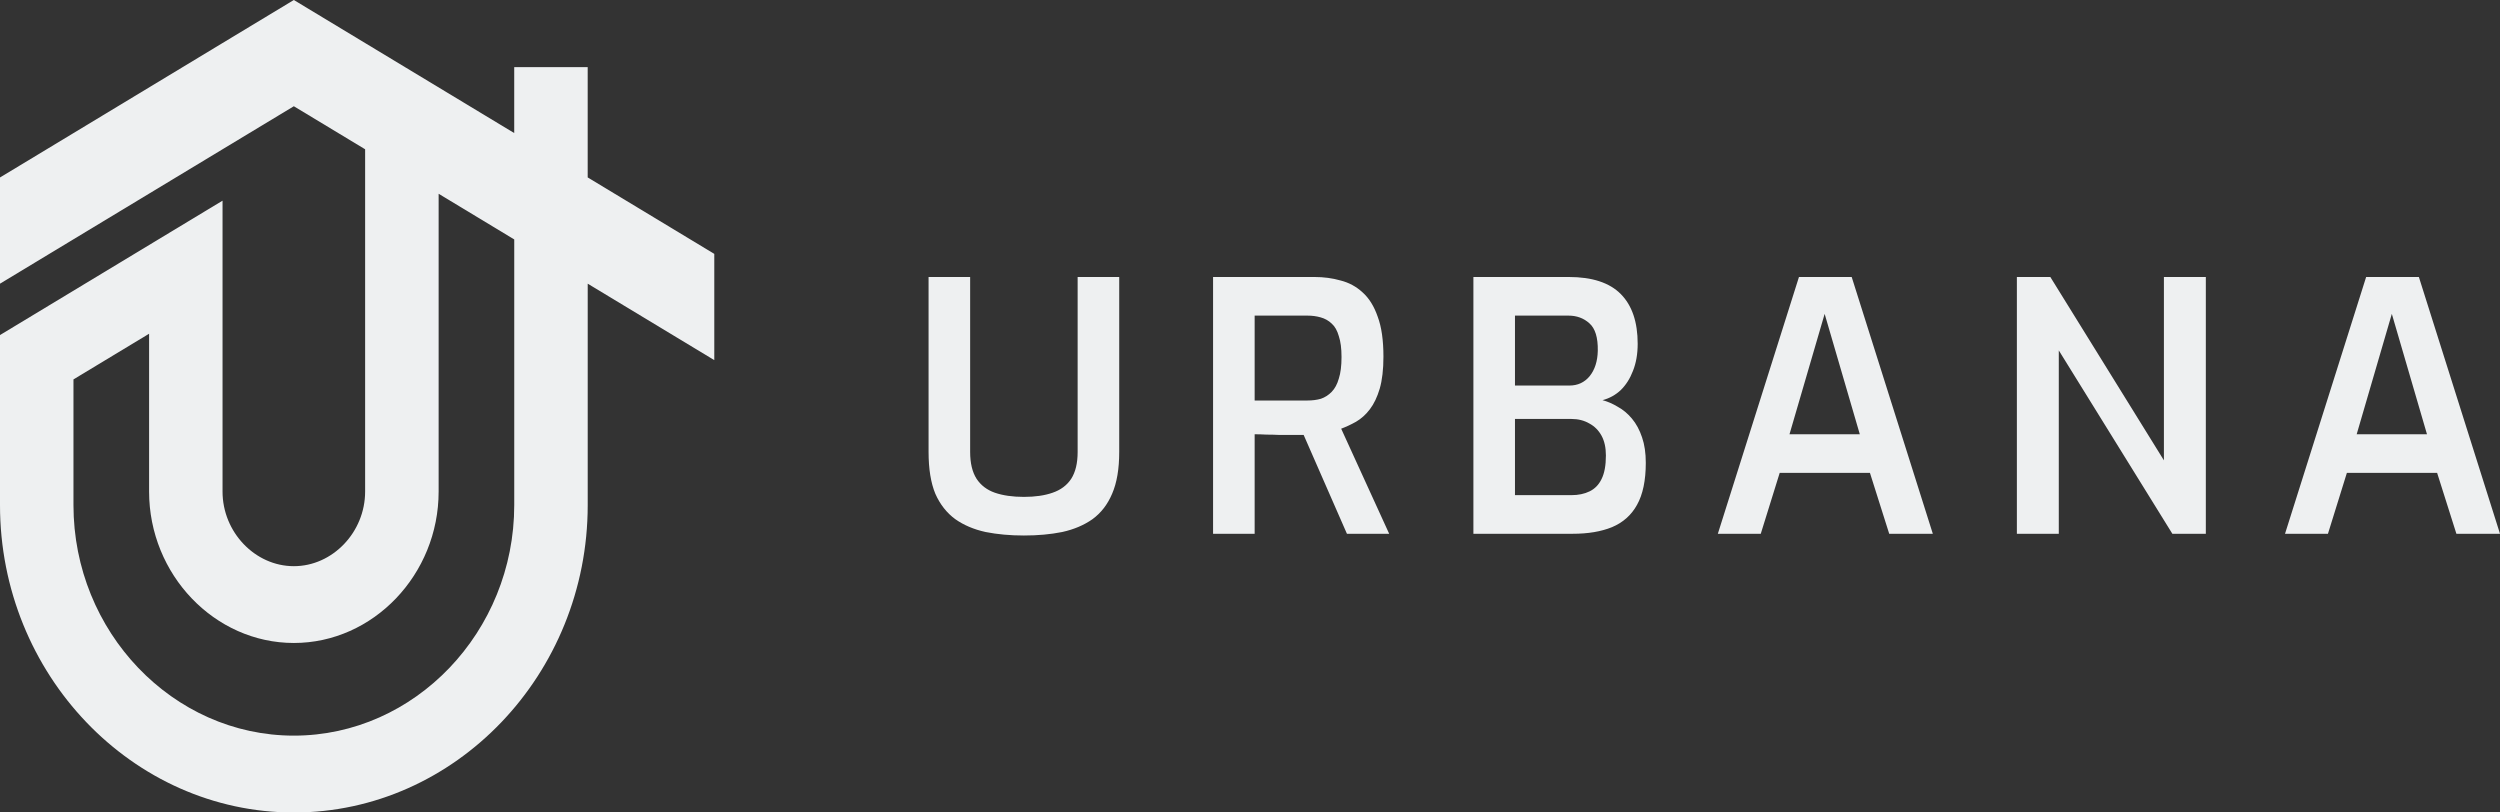
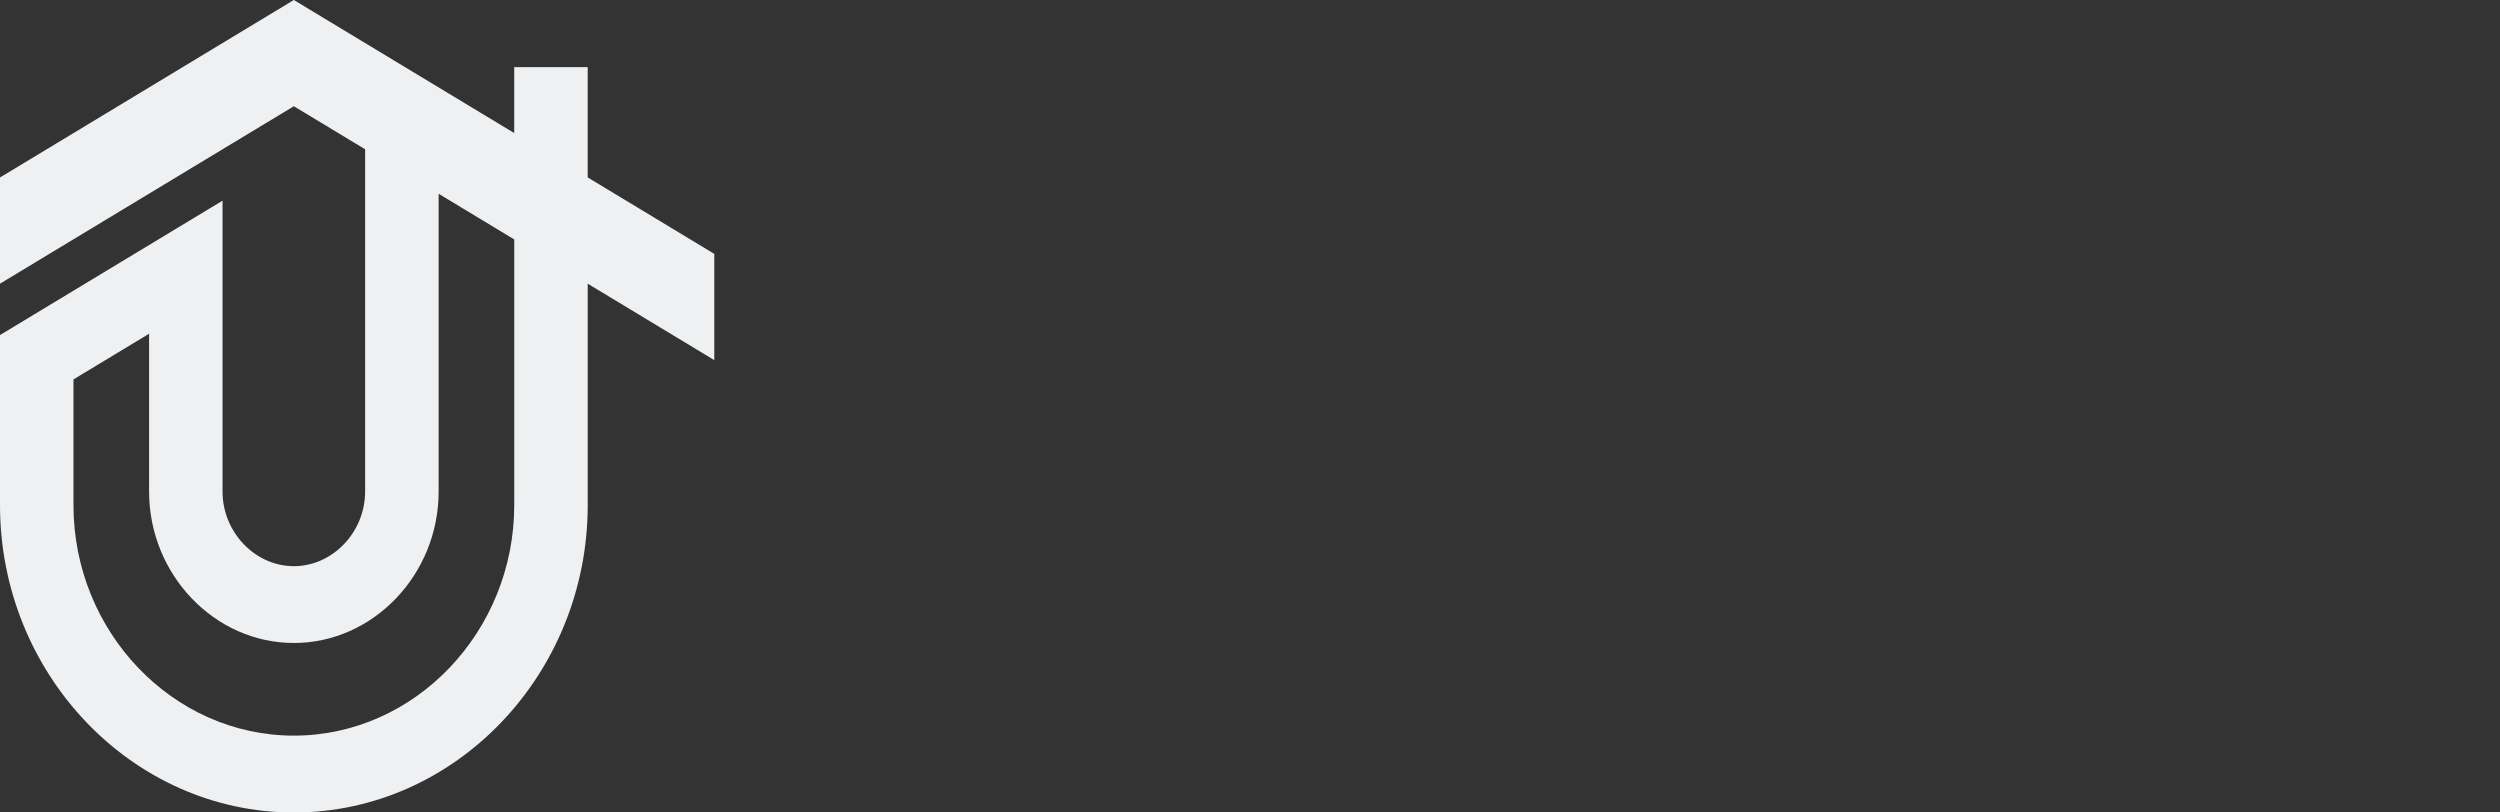
<svg xmlns="http://www.w3.org/2000/svg" width="320" height="104" viewBox="0 0 320 104" fill="none">
  <rect x="0" y="0" width="320" height="104" fill="#333333" stroke="none" />
  <path fill-rule="evenodd" clip-rule="evenodd" d="M19.084 42.718L9.404 48.564V64.654C9.404 80.865 22.119 94.161 37.615 94.161C53.11 94.161 65.823 80.862 65.823 64.654V30.648L56.145 24.802V62.922C56.145 73.541 47.767 82.301 37.615 82.301C27.462 82.301 19.084 73.541 19.084 62.922V42.718ZM91.429 32.501V46.096L75.227 36.311V64.66C75.227 86.297 58.301 104 37.615 104C16.928 104 0 86.294 0 64.657V42.887L6.236 39.121L28.485 25.686V62.925C28.485 68.118 32.65 72.471 37.612 72.471C42.574 72.471 46.736 68.118 46.736 62.925V19.107L37.612 13.598L28.485 19.107L6.236 32.543L0 36.311V22.716L6.236 18.951L28.485 5.509L37.612 0L46.736 5.509L65.82 17.032V8.597H75.224V22.71L91.426 32.495L91.429 32.501Z" fill="#EEF0F1" />
-   <path fill-rule="evenodd" clip-rule="evenodd" d="M126.169 68.1C127.669 68.397 129.299 68.545 131.059 68.545C132.847 68.545 134.477 68.397 135.948 68.1C137.448 67.773 138.746 67.224 139.842 66.452C140.938 65.65 141.774 64.567 142.351 63.201C142.957 61.806 143.26 60.024 143.26 57.857V35.455H137.938V57.857C137.938 59.282 137.664 60.425 137.116 61.286C136.568 62.117 135.775 62.711 134.736 63.067C133.727 63.424 132.501 63.602 131.059 63.602C129.616 63.602 128.376 63.424 127.338 63.067C126.328 62.711 125.549 62.117 125.001 61.286C124.453 60.425 124.179 59.282 124.179 57.857V35.455H118.857V57.857C118.857 60.024 119.146 61.806 119.723 63.201C120.328 64.567 121.179 65.65 122.275 66.452C123.371 67.224 124.669 67.773 126.169 68.1ZM155.273 68.323V35.455H168.253C169.436 35.455 170.546 35.603 171.585 35.9C172.652 36.167 173.59 36.672 174.397 37.414C175.234 38.156 175.883 39.196 176.344 40.532C176.835 41.838 177.08 43.545 177.08 45.654C177.08 47.286 176.921 48.652 176.604 49.751C176.287 50.82 175.868 51.696 175.349 52.379C174.83 53.061 174.239 53.596 173.575 53.982C172.941 54.338 172.306 54.635 171.671 54.873L177.815 68.323H172.407L166.869 55.674H165.441H163.797C163.22 55.645 162.657 55.63 162.109 55.63C161.561 55.6 161.057 55.585 160.595 55.585V68.323H155.273ZM160.595 51.265H167.345C167.979 51.265 168.556 51.191 169.075 51.042C169.595 50.864 170.056 50.567 170.46 50.152C170.864 49.736 171.167 49.172 171.369 48.459C171.599 47.747 171.715 46.826 171.715 45.698C171.715 44.599 171.599 43.709 171.369 43.026C171.167 42.313 170.864 41.779 170.46 41.422C170.056 41.036 169.58 40.769 169.032 40.621C168.513 40.472 167.95 40.398 167.345 40.398H160.595V51.265ZM188.595 35.455V68.323H201.315C203.277 68.323 204.95 68.041 206.334 67.477C207.748 66.883 208.815 65.933 209.536 64.626C210.286 63.29 210.661 61.494 210.661 59.237C210.661 57.99 210.502 56.907 210.185 55.986C209.868 55.036 209.435 54.234 208.887 53.581C208.339 52.928 207.733 52.423 207.07 52.067C206.435 51.681 205.786 51.399 205.123 51.221C206.017 50.983 206.796 50.553 207.459 49.929C208.123 49.276 208.642 48.459 209.017 47.48C209.421 46.47 209.623 45.312 209.623 44.006C209.623 41.215 208.902 39.092 207.459 37.637C206.017 36.182 203.796 35.455 200.796 35.455H188.595ZM201.142 63.379H193.917V53.626H201.142C202.008 53.626 202.772 53.819 203.435 54.205C204.099 54.561 204.618 55.08 204.993 55.763C205.368 56.446 205.555 57.292 205.555 58.302C205.555 59.579 205.368 60.588 204.993 61.331C204.647 62.043 204.142 62.563 203.479 62.889C202.815 63.216 202.036 63.379 201.142 63.379ZM200.883 49.35H193.917V40.398H200.753C201.82 40.398 202.714 40.725 203.435 41.378C204.185 42.031 204.546 43.204 204.517 44.896C204.488 46.233 204.142 47.316 203.479 48.148C202.815 48.949 201.95 49.35 200.883 49.35ZM219.883 68.323L230.267 35.455H237.017L247.401 68.323H241.819L239.353 60.529H227.801L225.378 68.323H219.883ZM229.055 55.585H238.055L233.555 40.175L229.055 55.585ZM258.16 35.455V68.323H263.525V44.852L278.063 68.323H282.346V35.455H276.981V58.925L262.443 35.455H258.16ZM302.866 35.455L292.482 68.323H297.977L300.4 60.529H311.952L314.419 68.323H320L309.616 35.455H302.866ZM306.154 40.175L310.654 55.585H301.655L306.154 40.175Z" fill="#EEF0F1" />
</svg>